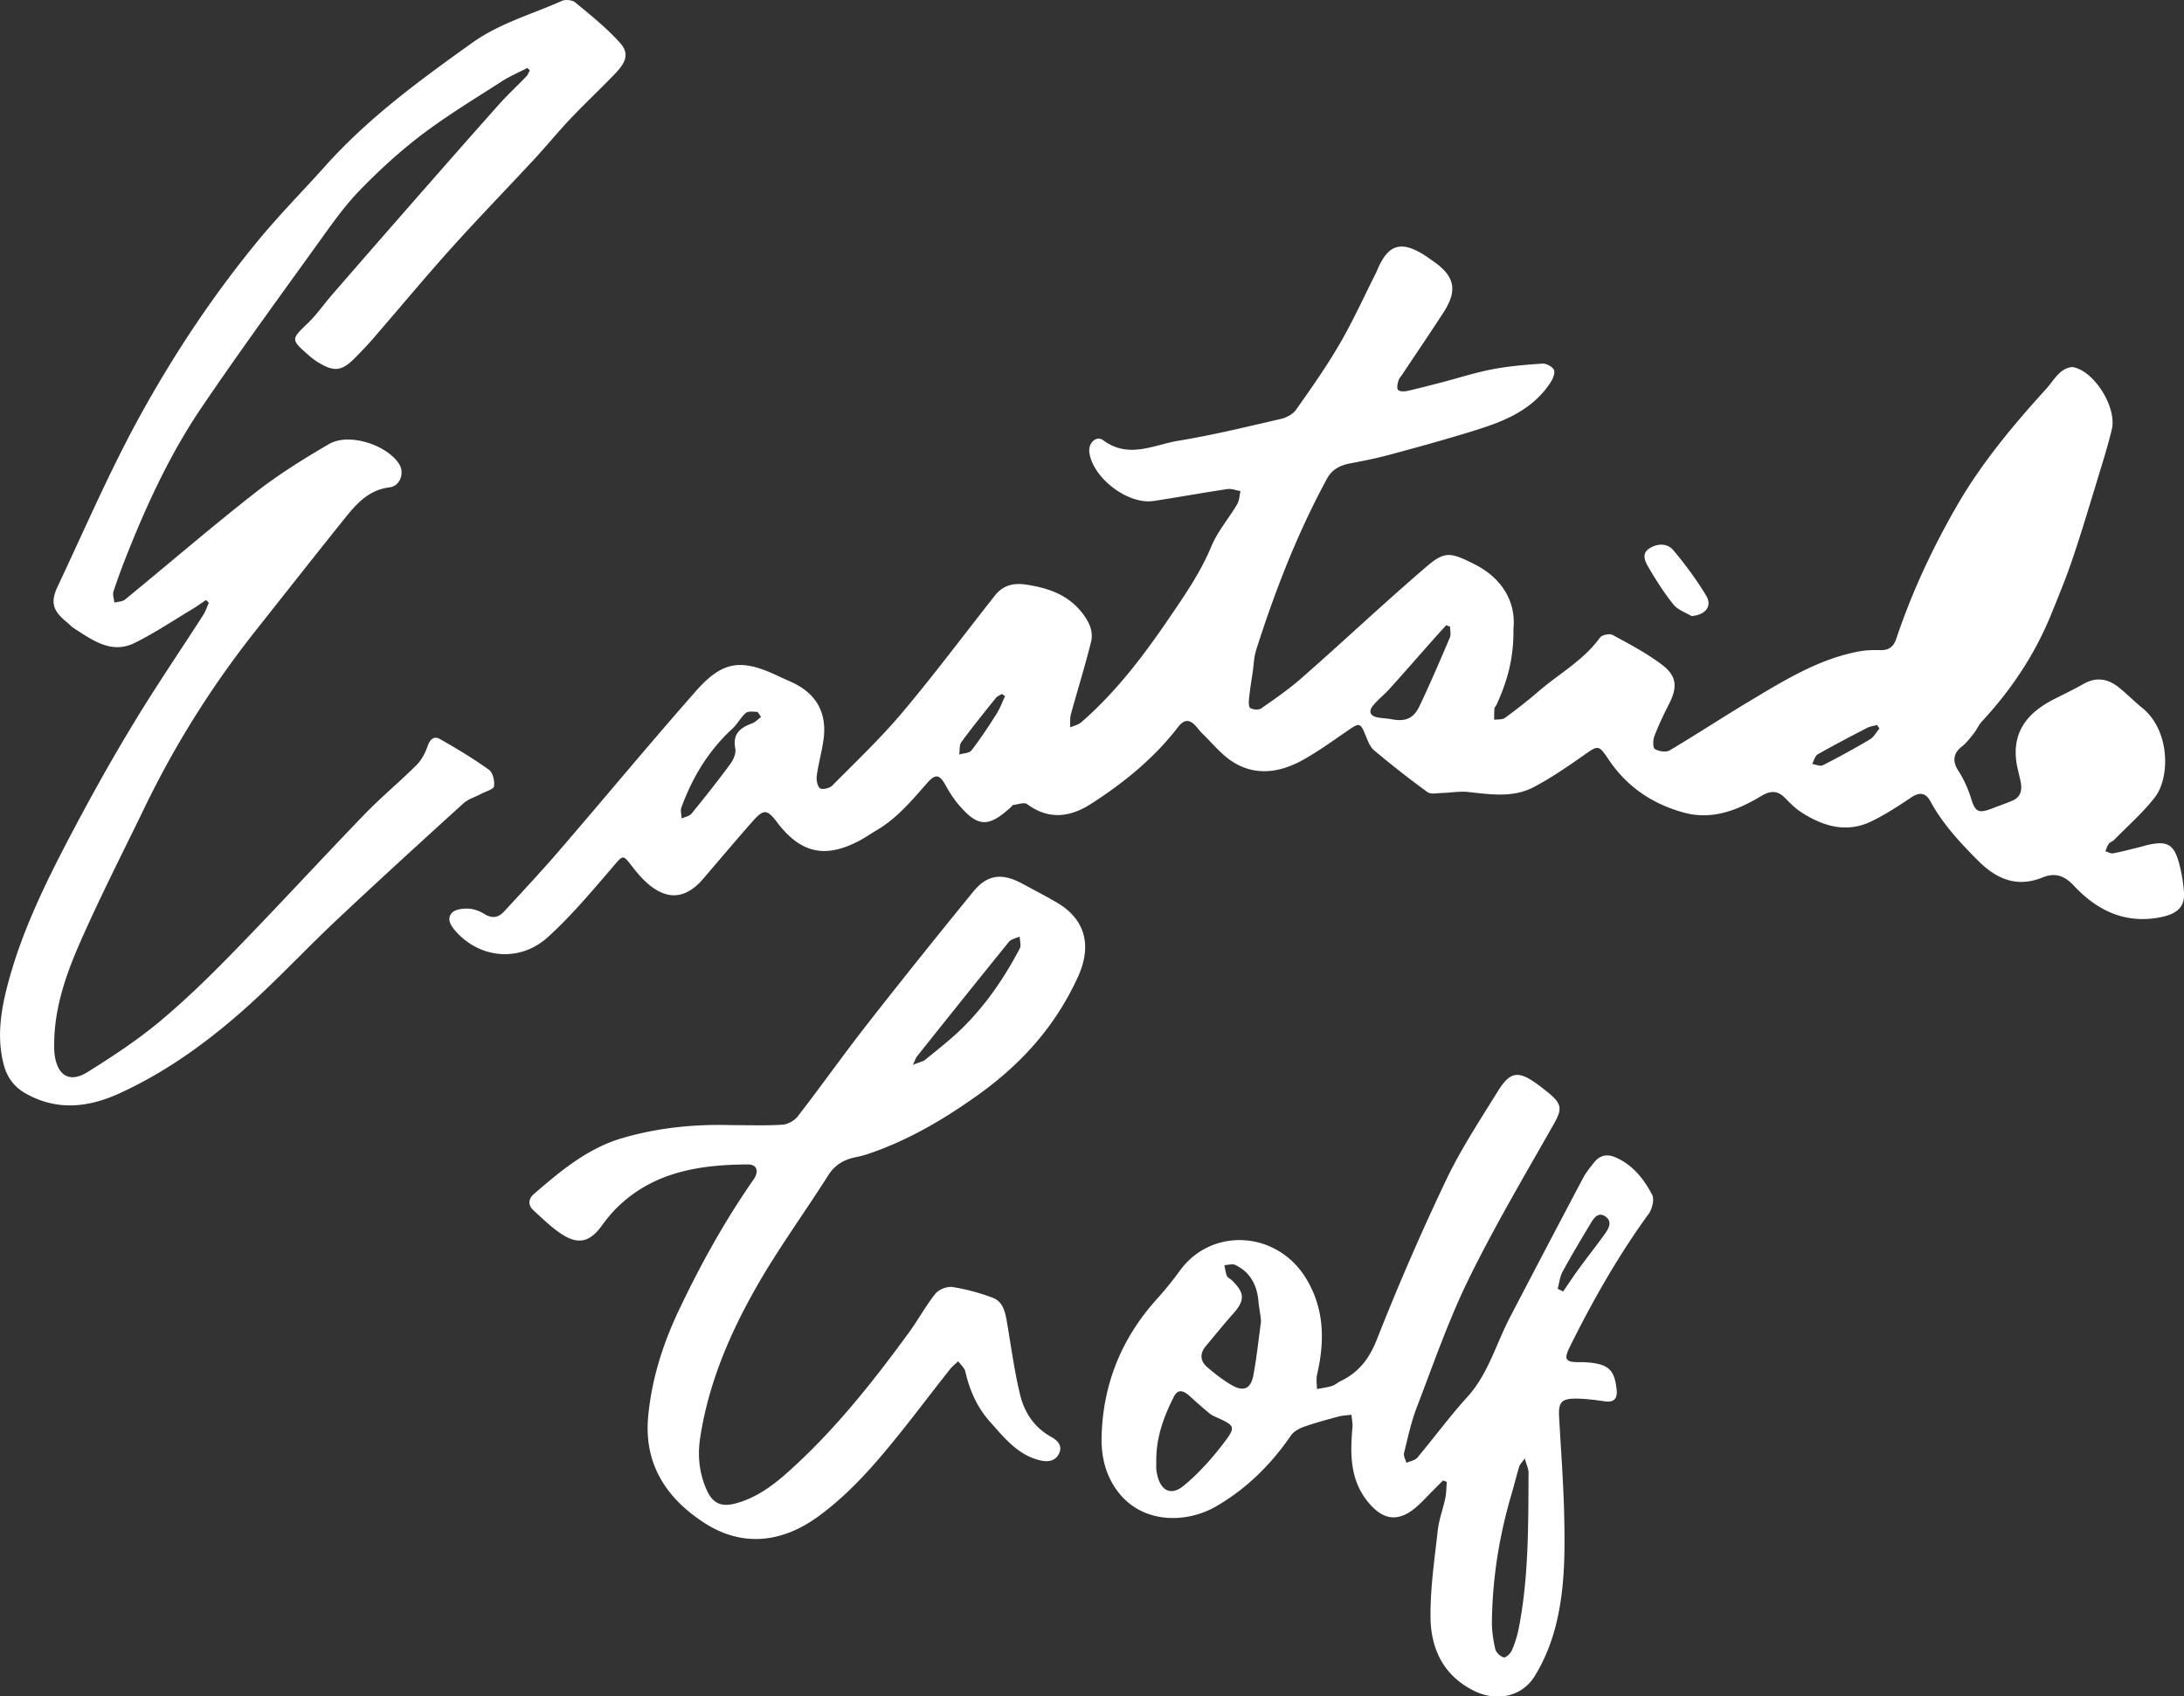
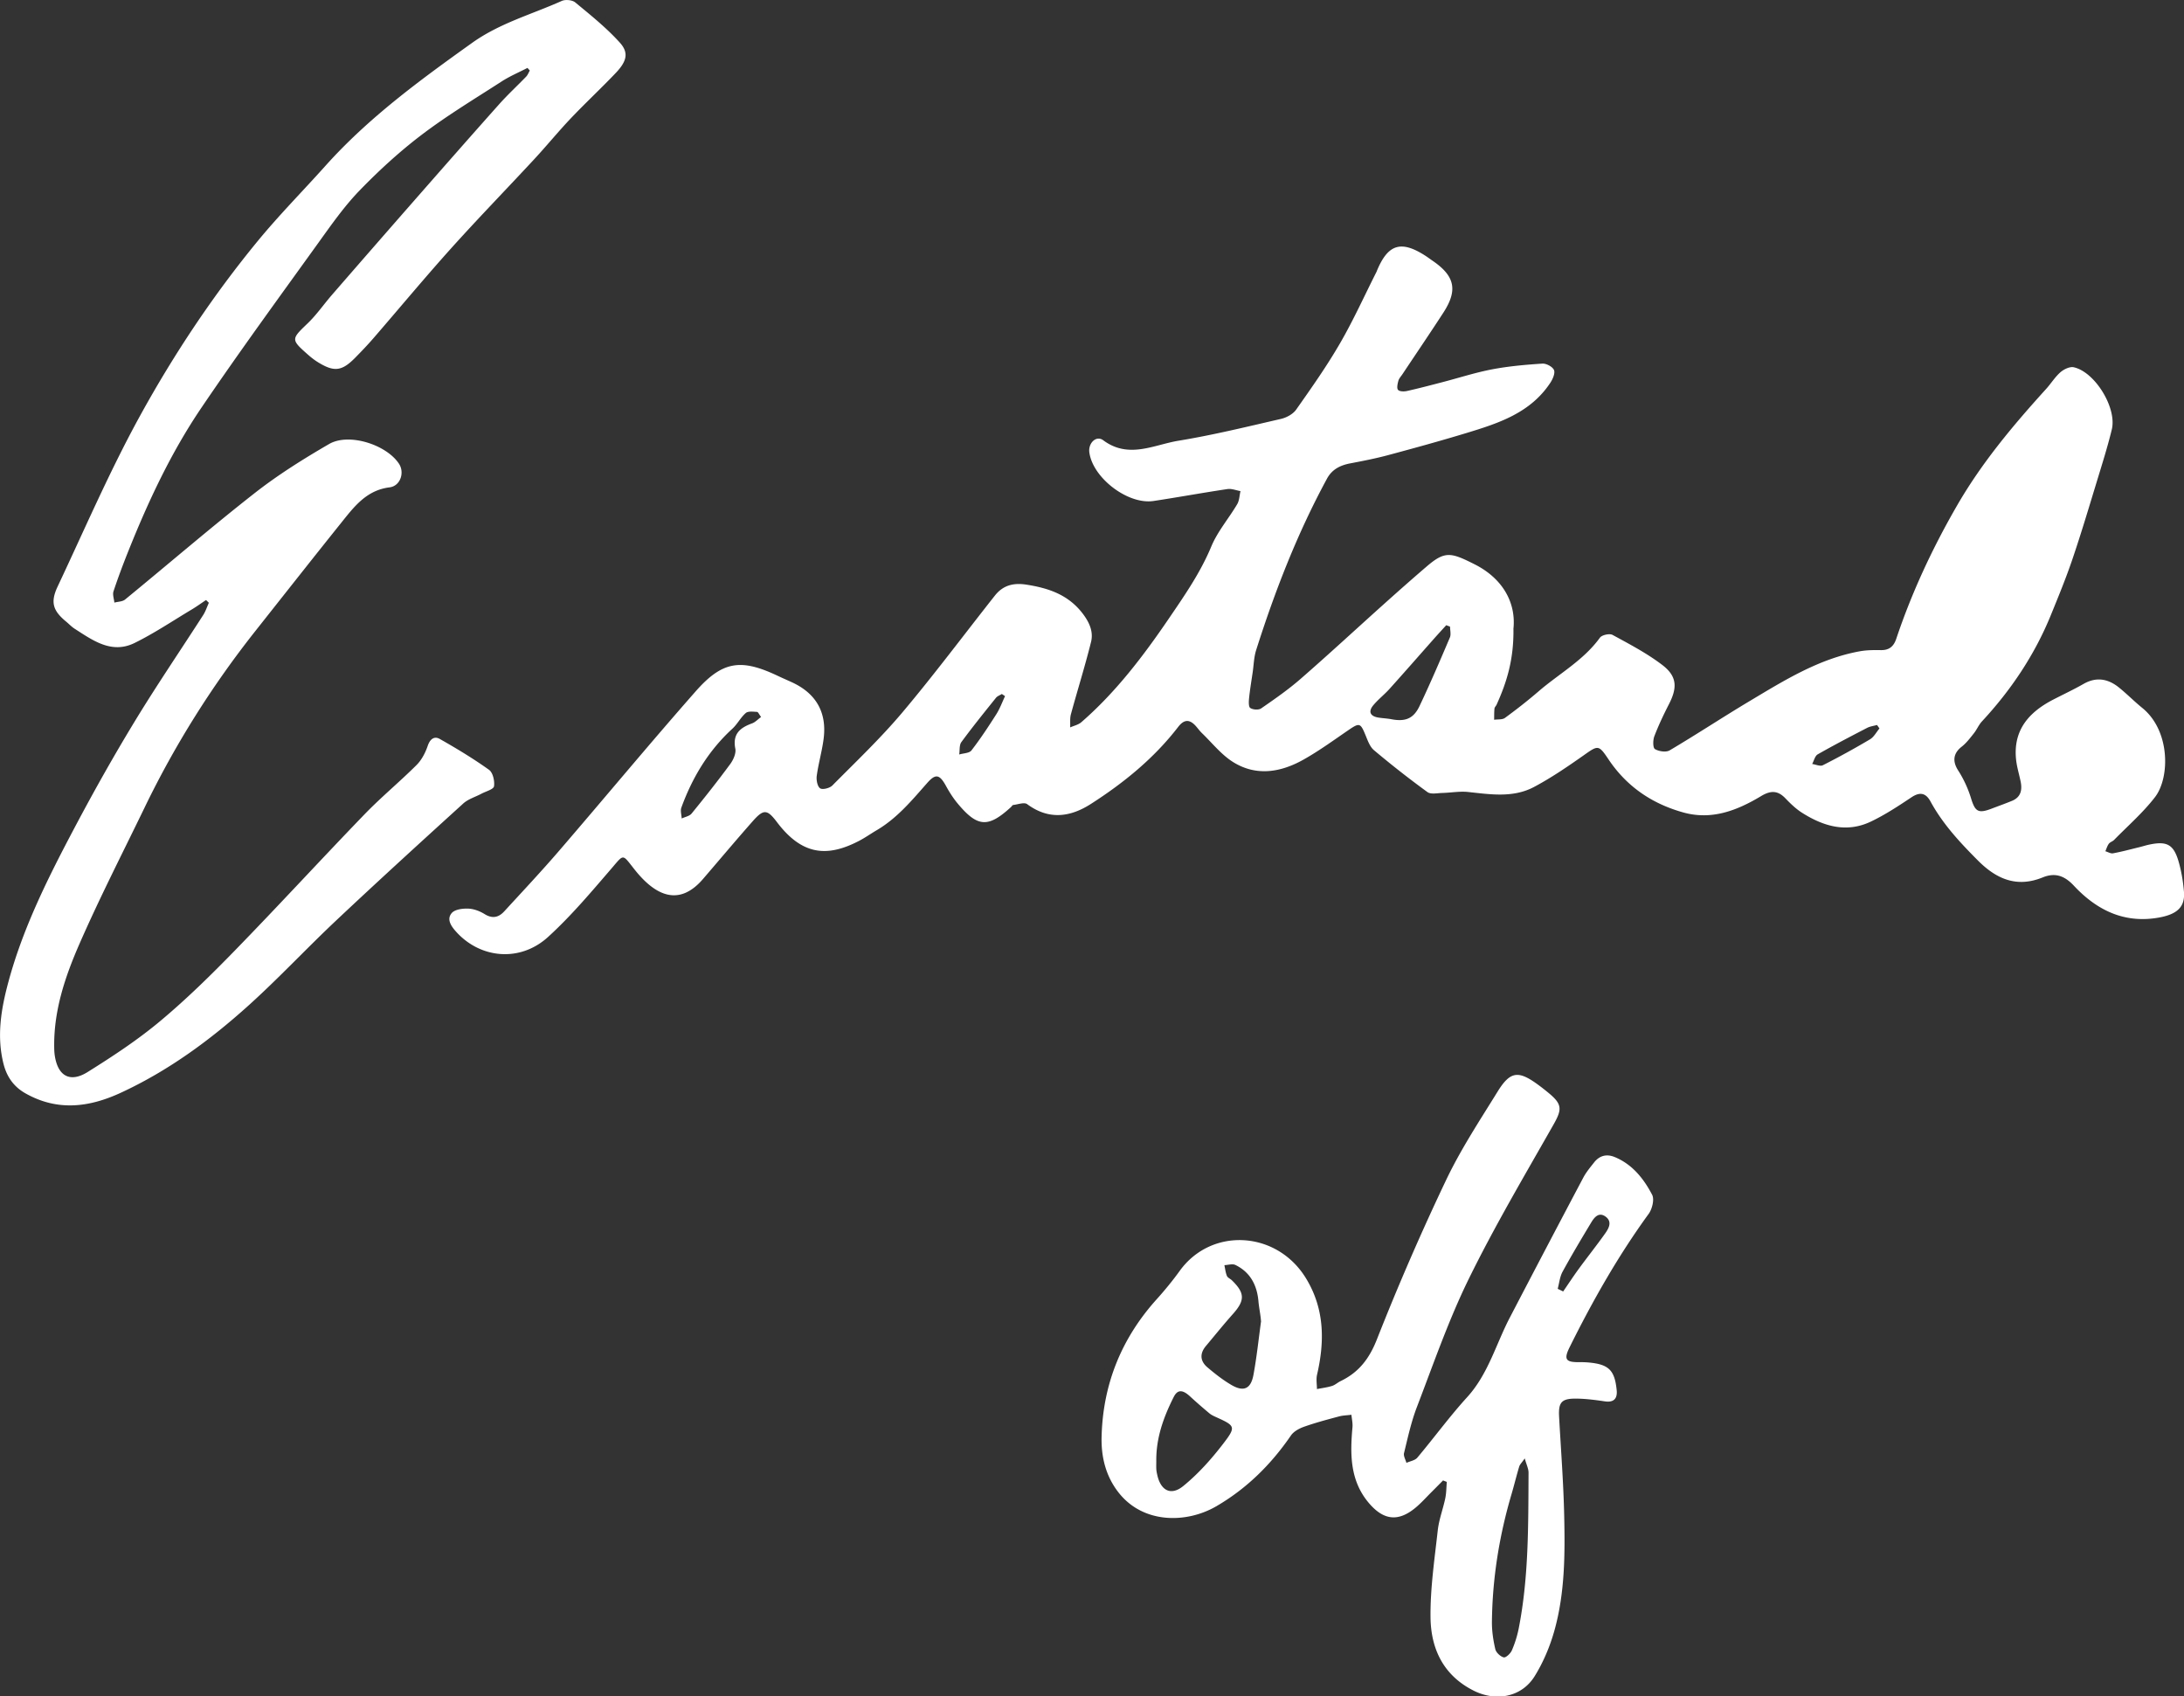
<svg xmlns="http://www.w3.org/2000/svg" fill="none" viewBox="0 0 94 73">
  <rect x="0" y="0" width="94" height="73" fill="#333333" stroke="none" />
  <g fill="#fff" clip-path="url(#a)">
    <path d="M65.139 27.032c.021 1.364-.296 2.341-.725 3.291-.026.058-.086.108-.091.166-.016.16-.012.323-.015.484.157-.024.351.003.465-.08.498-.364.985-.745 1.452-1.147.884-.761 1.932-1.331 2.637-2.307.085-.117.415-.188.543-.118.732.399 1.481.79 2.141 1.294.637.486.653.97.289 1.681-.231.452-.451.913-.632 1.387-.064.166-.065.496.025.55.168.101.478.149.635.056 1.154-.682 2.274-1.422 3.425-2.11 1.507-.9 3.003-1.838 4.77-2.155.293-.052.598-.053.897-.048.355.005.55-.157.661-.489.673-2.008 1.561-3.907 2.623-5.745 1.067-1.845 2.411-3.444 3.826-5.004.213-.235.382-.515.618-.721.147-.128.402-.251.573-.213.916.205 1.861 1.748 1.637 2.675-.183.756-.42 1.5-.647 2.246-.342 1.121-.677 2.245-1.054 3.355-.276.811-.603 1.605-.927 2.399-.699 1.709-1.71 3.216-2.962 4.564-.138.149-.218.35-.345.51-.162.204-.323.419-.525.577-.372.289-.403.635-.153 1.024.235.365.424.775.552 1.191.177.577.306.673.879.455.295-.112.592-.218.884-.338.377-.155.449-.459.375-.825-.063-.31-.159-.616-.195-.929-.144-1.28.542-2.058 1.594-2.602.436-.225.881-.433 1.307-.676.558-.318 1.064-.22 1.534.162.344.28.657.597 1.001.877 1.205.983 1.183 2.996.544 3.828-.516.671-1.168 1.237-1.763 1.845-.065.067-.175.094-.228.167-.069.093-.101.213-.149.321.111.032.229.108.331.089.373-.069.74-.168 1.109-.258.154-.037.305-.087.46-.119.743-.155 1.036-.006 1.249.721.124.424.198.871.234 1.312.051.635-.272.955-1.037 1.101-1.501.286-2.705-.297-3.699-1.361-.407-.436-.812-.575-1.344-.359-1.107.45-1.982.079-2.781-.721-.776-.778-1.518-1.573-2.048-2.547-.198-.363-.451-.425-.818-.18-.566.377-1.14.757-1.752 1.047-1.046.497-2.036.204-2.959-.381-.265-.168-.498-.395-.717-.622-.333-.347-.638-.34-1.049-.093-1.024.615-2.114 1.042-3.336.704-1.341-.371-2.437-1.107-3.225-2.283-.434-.647-.448-.617-1.091-.164-.684.481-1.38.956-2.116 1.347-.897.477-1.875.321-2.839.217-.364-.039-.739.033-1.11.042-.216.005-.494.069-.64-.038a41.324 41.324 0 0 1-2.301-1.802c-.18-.151-.272-.425-.368-.657-.214-.519-.259-.53-.731-.207-.638.436-1.265.894-1.937 1.271-.975.547-2.026.727-3.024.105-.51-.318-.905-.825-1.348-1.251-.102-.098-.183-.219-.281-.323-.272-.289-.501-.247-.74.063-1.037 1.346-2.336 2.402-3.752 3.31-.895.574-1.815.699-2.745.011-.124-.092-.395.011-.597.035-.038.004-.069.062-.104.094-.981.897-1.436.87-2.294-.161-.191-.23-.355-.488-.499-.751-.271-.493-.442-.544-.804-.134-.661.749-1.297 1.519-2.173 2.035-.259.152-.506.328-.773.466-1.355.703-2.439.623-3.52-.804-.427-.565-.577-.581-1.054-.04-.723.819-1.425 1.656-2.137 2.483-1.058 1.228-2.084.671-2.94-.407-.539-.68-.448-.686-.989-.057-.877 1.019-1.75 2.058-2.741 2.959-1.205 1.095-2.914.93-3.958-.234-.214-.239-.413-.532-.184-.799.135-.157.469-.199.709-.19.24.009.499.107.707.236.337.209.604.144.845-.119.791-.862 1.593-1.715 2.357-2.602 1.965-2.281 3.887-4.6 5.876-6.859 1.159-1.318 1.955-1.421 3.531-.676.2.095.404.183.605.275 1.046.477 1.523 1.296 1.376 2.437-.069.535-.223 1.059-.296 1.593-.024.178.026.456.145.538.104.072.413-.006.527-.121 1.024-1.034 2.084-2.04 3.02-3.152 1.374-1.632 2.652-3.346 3.976-5.021.345-.437.786-.557 1.348-.471.954.147 1.802.43 2.423 1.236.291.379.478.786.366 1.234-.26 1.044-.583 2.071-.866 3.109-.048.178-.024.376-.032.565.161-.072.351-.111.479-.222 1.484-1.289 2.662-2.839 3.765-4.457.679-.996 1.36-1.976 1.83-3.105.27-.649.753-1.207 1.115-1.821.095-.16.097-.374.142-.563-.188-.032-.383-.115-.562-.088-1.062.158-2.119.353-3.182.513-1.104.166-2.621-.998-2.762-2.097-.051-.398.3-.738.597-.517 1.093.814 2.176.196 3.239.021 1.481-.243 2.943-.601 4.407-.938.241-.055.521-.205.659-.401.656-.93 1.314-1.864 1.884-2.847.579-.998 1.055-2.055 1.576-3.086.007-.014.011-.03.017-.044.475-1.144 1.035-1.319 2.079-.648.107.069.208.145.312.217.963.656 1.098 1.265.468 2.235-.578.891-1.175 1.769-1.764 2.653-.061.092-.146.179-.173.282-.035.127-.077.315-.014.388.063.074.259.077.383.049.507-.112 1.009-.246 1.511-.376.718-.186 1.427-.417 2.154-.556.711-.135 1.438-.199 2.162-.246.169-.011.435.129.5.272.061.132-.048.387-.15.543-.857 1.308-2.239 1.753-3.623 2.173-1.119.34-2.248.65-3.378.953-.533.143-1.078.248-1.621.352-.425.082-.778.255-.994.653-1.278 2.354-2.243 4.838-3.053 7.387-.094.298-.101.624-.146.937-.054.372-.117.744-.156 1.118-.015.147-.028.377.051.43.114.077.358.094.467.019.584-.403 1.17-.81 1.704-1.276 1.206-1.05 2.381-2.138 3.572-3.206.611-.548 1.225-1.091 1.848-1.625.79-.678 1.042-.609 2.065-.094 1.232.62 1.779 1.672 1.672 2.754l-.001-.004Zm-2.729-.067-.163-.062c-.175.193-.352.383-.524.578-.639.721-1.272 1.446-1.917 2.162-.222.247-.49.453-.701.708-.224.271-.132.468.215.526.186.031.377.037.562.072.596.114.955-.017 1.215-.566.461-.971.885-1.96 1.306-2.949.057-.134.008-.312.008-.469H62.41Zm-29.653 3.888c-.083-.109-.126-.217-.174-.219-.164-.008-.381-.04-.484.048-.222.19-.36.477-.578.676-1.026.941-1.722 2.095-2.195 3.394-.05.136.007.311.014.469.144-.069.334-.1.425-.211.571-.699 1.131-1.407 1.666-2.134.133-.181.257-.461.217-.661-.125-.641.212-.901.724-1.088.133-.049.241-.168.383-.272h.001Zm48.136.494c-.035-.05-.07-.1-.105-.15-.143.041-.298.058-.427.125-.714.37-1.427.741-2.126 1.139-.119.068-.161.273-.239.414.156.022.345.113.461.054a35.128 35.128 0 0 0 2.028-1.114c.169-.1.274-.309.408-.469Zm-37.635-1.39c-.045-.031-.092-.062-.137-.094-.086.055-.196.091-.256.167-.504.628-1.01 1.254-1.487 1.903-.095.13-.065.353-.093.534.18-.055.432-.053.526-.175.385-.497.732-1.026 1.071-1.558.153-.241.252-.517.376-.778h-.001ZM22.703 2.922c-.373.193-.764.358-1.115.585-1.154.745-2.336 1.457-3.428 2.285-.953.723-1.846 1.541-2.68 2.401-.657.678-1.208 1.465-1.763 2.236-1.702 2.366-3.424 4.718-5.058 7.131-1.293 1.91-2.273 4.001-3.131 6.144-.23.574-.448 1.154-.643 1.741-.047.142.022.323.037.486.155-.042.347-.039.461-.132 1.861-1.524 3.684-3.096 5.577-4.579 1.004-.787 2.098-1.471 3.203-2.112.848-.493 2.467.022 3.01.85.249.378.061.956-.408 1.014-.997.124-1.527.837-2.081 1.527-1.238 1.544-2.462 3.1-3.691 4.652-1.867 2.358-3.46 4.891-4.771 7.602-.94 1.942-1.926 3.864-2.792 5.839-.611 1.393-1.109 2.847-1.098 4.413.001.127.003.255.02.381.122.909.65 1.226 1.42.745 1.07-.669 2.135-1.368 3.103-2.175 1.138-.949 2.203-1.994 3.238-3.058 1.88-1.93 3.703-3.916 5.574-5.854.714-.739 1.512-1.396 2.24-2.122.219-.218.38-.527.481-.825.102-.3.285-.431.522-.297.725.411 1.441.843 2.118 1.327.166.119.248.482.214.709-.02.131-.348.217-.54.319-.262.14-.57.228-.783.421-1.829 1.661-3.655 3.326-5.455 5.019-1.27 1.194-2.462 2.474-3.754 3.642-1.673 1.512-3.484 2.843-5.543 3.792-1.358.626-2.72.797-4.095.018-.505-.286-.798-.714-.937-1.253-.312-1.214-.101-2.412.217-3.579.634-2.329 1.714-4.475 2.835-6.593.816-1.542 1.673-3.067 2.579-4.558.946-1.558 1.975-3.066 2.961-4.599.103-.161.162-.35.242-.526l-.121-.119c-.209.139-.413.287-.628.415-.811.485-1.6 1.016-2.445 1.432-.988.487-1.794-.105-2.585-.613-.132-.085-.242-.204-.364-.305-.566-.467-.686-.827-.367-1.506 1.171-2.483 2.259-5.014 3.583-7.413 1.448-2.623 3.115-5.126 5.021-7.446.924-1.125 1.952-2.163 2.925-3.249 1.855-2.071 4.073-3.691 6.319-5.295C21.519.991 22.886.62 24.176.041c.158-.071.454-.044.583.063.665.55 1.348 1.096 1.923 1.735.392.435.291.806-.181 1.302-.631.663-1.302 1.287-1.933 1.951-.544.573-1.044 1.188-1.582 1.767-1.185 1.278-2.401 2.528-3.567 3.824-1.143 1.272-2.236 2.589-3.356 3.882-.249.287-.513.562-.78.833-.569.577-.903.617-1.591.193-.148-.091-.288-.198-.418-.313-.764-.672-.746-.678-.032-1.364.386-.371.695-.821 1.048-1.228a1181.954 1181.954 0 0 1 3.494-4.006c1.23-1.403 2.462-2.806 3.703-4.198.368-.413.777-.788 1.161-1.187.068-.071.104-.173.155-.261l-.101-.111-.001-.001ZM62.112 63.703c-.17.171-.339.343-.509.513-.224.223-.436.462-.678.663-.743.617-1.377.545-2.012-.206-.812-.961-.807-2.096-.702-3.257.016-.176-.029-.357-.045-.536-.181.023-.367.026-.542.073-.502.134-1.005.268-1.495.441-.209.074-.446.201-.566.376-.856 1.249-1.903 2.285-3.213 3.047-1.268.737-3.148.773-4.216-.604-.544-.701-.74-1.521-.721-2.373.053-2.267.853-4.247 2.372-5.932.349-.388.682-.793.988-1.217 1.366-1.896 4.184-1.736 5.437.316.799 1.308.811 2.703.477 4.146-.046.197-.006.414-.005.621.217-.043.439-.07.649-.135.132-.041.243-.147.371-.209.774-.373 1.227-.951 1.557-1.786a108.097 108.097 0 0 1 2.977-6.854c.631-1.326 1.448-2.566 2.223-3.819.542-.876.891-.913 1.726-.304.166.121.328.249.487.381.578.48.556.704.182 1.362-1.245 2.192-2.532 4.368-3.641 6.63-.871 1.776-1.521 3.665-2.233 5.518-.243.634-.388 1.309-.55 1.971-.031.124.065.279.103.42.159-.072.367-.103.469-.223.724-.86 1.39-1.774 2.146-2.604.904-.993 1.236-2.273 1.833-3.42a963.036 963.036 0 0 1 3.162-6.023c.125-.236.301-.446.467-.657.235-.298.541-.376.891-.231.758.314 1.245.929 1.607 1.621.104.198.003.614-.149.823-1.313 1.804-2.407 3.734-3.398 5.729-.258.519-.183.655.384.652.142-.001.285.001.426.014.872.078 1.127.331 1.212 1.194.037.377-.144.532-.501.48-.432-.063-.87-.122-1.304-.119-.58.004-.707.182-.674.779.078 1.413.187 2.825.219 4.239.038 1.671.033 3.351-.424 4.975-.191.679-.477 1.355-.847 1.952-.567.913-1.678 1.102-2.634.617-1.302-.659-1.833-1.804-1.848-3.154-.013-1.246.174-2.497.312-3.741.052-.465.227-.915.323-1.377.048-.23.046-.47.066-.706l-.154-.06-.001-.002Zm3.513-.945c-.126.183-.21.259-.238.352-.119.394-.215.794-.331 1.188-.528 1.792-.823 3.621-.843 5.489-.004.393.056.793.145 1.177.034.146.217.318.363.355.09.023.291-.165.349-.298a4.692 4.692 0 0 0 .297-.952c.434-2.212.409-4.456.422-6.695.001-.171-.088-.343-.163-.616h0Zm-15.858.139c0 .098-.005.209.001.32.004.079.02.157.037.234.144.683.584.933 1.121.497.639-.519 1.205-1.152 1.71-1.808.578-.75.533-.784-.301-1.162-.1-.045-.204-.094-.287-.164-.276-.232-.549-.467-.814-.712-.332-.31-.551-.316-.716.011-.44.871-.767 1.774-.751 2.783Zm4.508-6.035c-.018-.003.018.003 0 0-.019-.285-.086-.58-.111-.864-.06-.695-.351-1.253-.993-1.565-.127-.061-.314.003-.473.009.034.155.049.318.109.462.032.078.142.121.21.186.569.551.571.867.048 1.454-.4.448-.776.916-1.162 1.376-.275.327-.25.652.065.919.324.275.662.541 1.027.755.531.312.842.176.954-.432.141-.762.221-1.534.327-2.302ZM67.044 55.46c.079.038.157.076.235.114.225-.327.442-.659.676-.979.374-.511.769-1.007 1.136-1.524.156-.221.308-.502.013-.718-.284-.207-.476.019-.612.243-.423.703-.845 1.407-1.238 2.127-.119.218-.143.489-.21.736Z" />
-     <path d="M31.444 48.415c.743 0 1.488.029 2.228-.017.232-.014.522-.174.666-.361 1.008-1.304 1.962-2.652 2.977-3.95 1.503-1.923 3.031-3.827 4.574-5.717.605-.742 1.24-.815 2.107-.347.487.263.979.519 1.458.795 1.285.739 1.545 1.893.943 3.215-.953 2.094-2.41 3.726-4.266 5.058-1.479 1.061-3.021 1.972-4.745 2.557a4.417 4.417 0 0 1-.546.146c-.5.1-.896.316-1.188.776-1.019 1.606-2.147 3.147-3.088 4.797-1.159 2.032-2.079 4.184-2.432 6.531-.113.75-.035 1.49.275 2.197.26.594.628.769 1.258.599.882-.238 1.591-.76 2.257-1.355 1.984-1.775 3.629-3.849 5.194-5.991.399-.546.723-1.151 1.144-1.677.147-.183.501-.323.732-.288.588.091 1.174.252 1.732.461.471.177.547.656.624 1.104.178 1.031.314 2.073.562 3.087.184.752.609 1.394 1.323 1.79.278.154.517.383.344.731-.166.336-.496.364-.827.282-.956-.235-1.532-.978-2.142-1.659-.549-.613-.876-1.35-1.06-2.157-.037-.163-.201-.297-.306-.445-.117.113-.25.213-.35.34-1.063 1.338-2.075 2.721-3.197 4.007-.756.866-1.593 1.697-2.522 2.364-1.52 1.091-3.219 1.302-4.849.25-1.625-1.048-2.619-2.521-2.426-4.583.149-1.597.623-3.096 1.307-4.544.932-1.972 1.985-3.869 3.231-5.658.244-.351.138-.647-.243-.645-2.081.011-4.077.316-5.652 1.873-.235.233-.446.496-.641.764-.5.688-.989.832-1.704.375-.448-.286-.835-.672-1.232-1.033-.245-.223-.229-.496.015-.707 1.152-.993 2.31-1.971 3.817-2.409 1.524-.443 3.07-.599 4.647-.556Zm7.847-2.593c.263-.109.435-.14.554-.237.561-.462 1.141-.908 1.652-1.422.976-.981 1.749-2.121 2.393-3.346.07-.134.001-.342-.003-.515-.156.073-.363.104-.461.225-1.328 1.635-2.643 3.282-3.957 4.929-.054.068-.078.159-.178.366Zm33.514-19.311c-.262-.16-.589-.265-.771-.489-.394-.486-.735-1.02-1.053-1.561-.149-.254-.361-.607-.011-.848.331-.227.778-.259 1.049.062.516.614.998 1.266 1.413 1.951.279.461-.028.835-.626.884Z" />
  </g>
  <defs>
    <clipPath id="a">
-       <path fill="#fff" d="M0 0h94v73H0z" />
+       <path fill="#fff" d="M0 0h94v73H0" />
    </clipPath>
  </defs>
</svg>